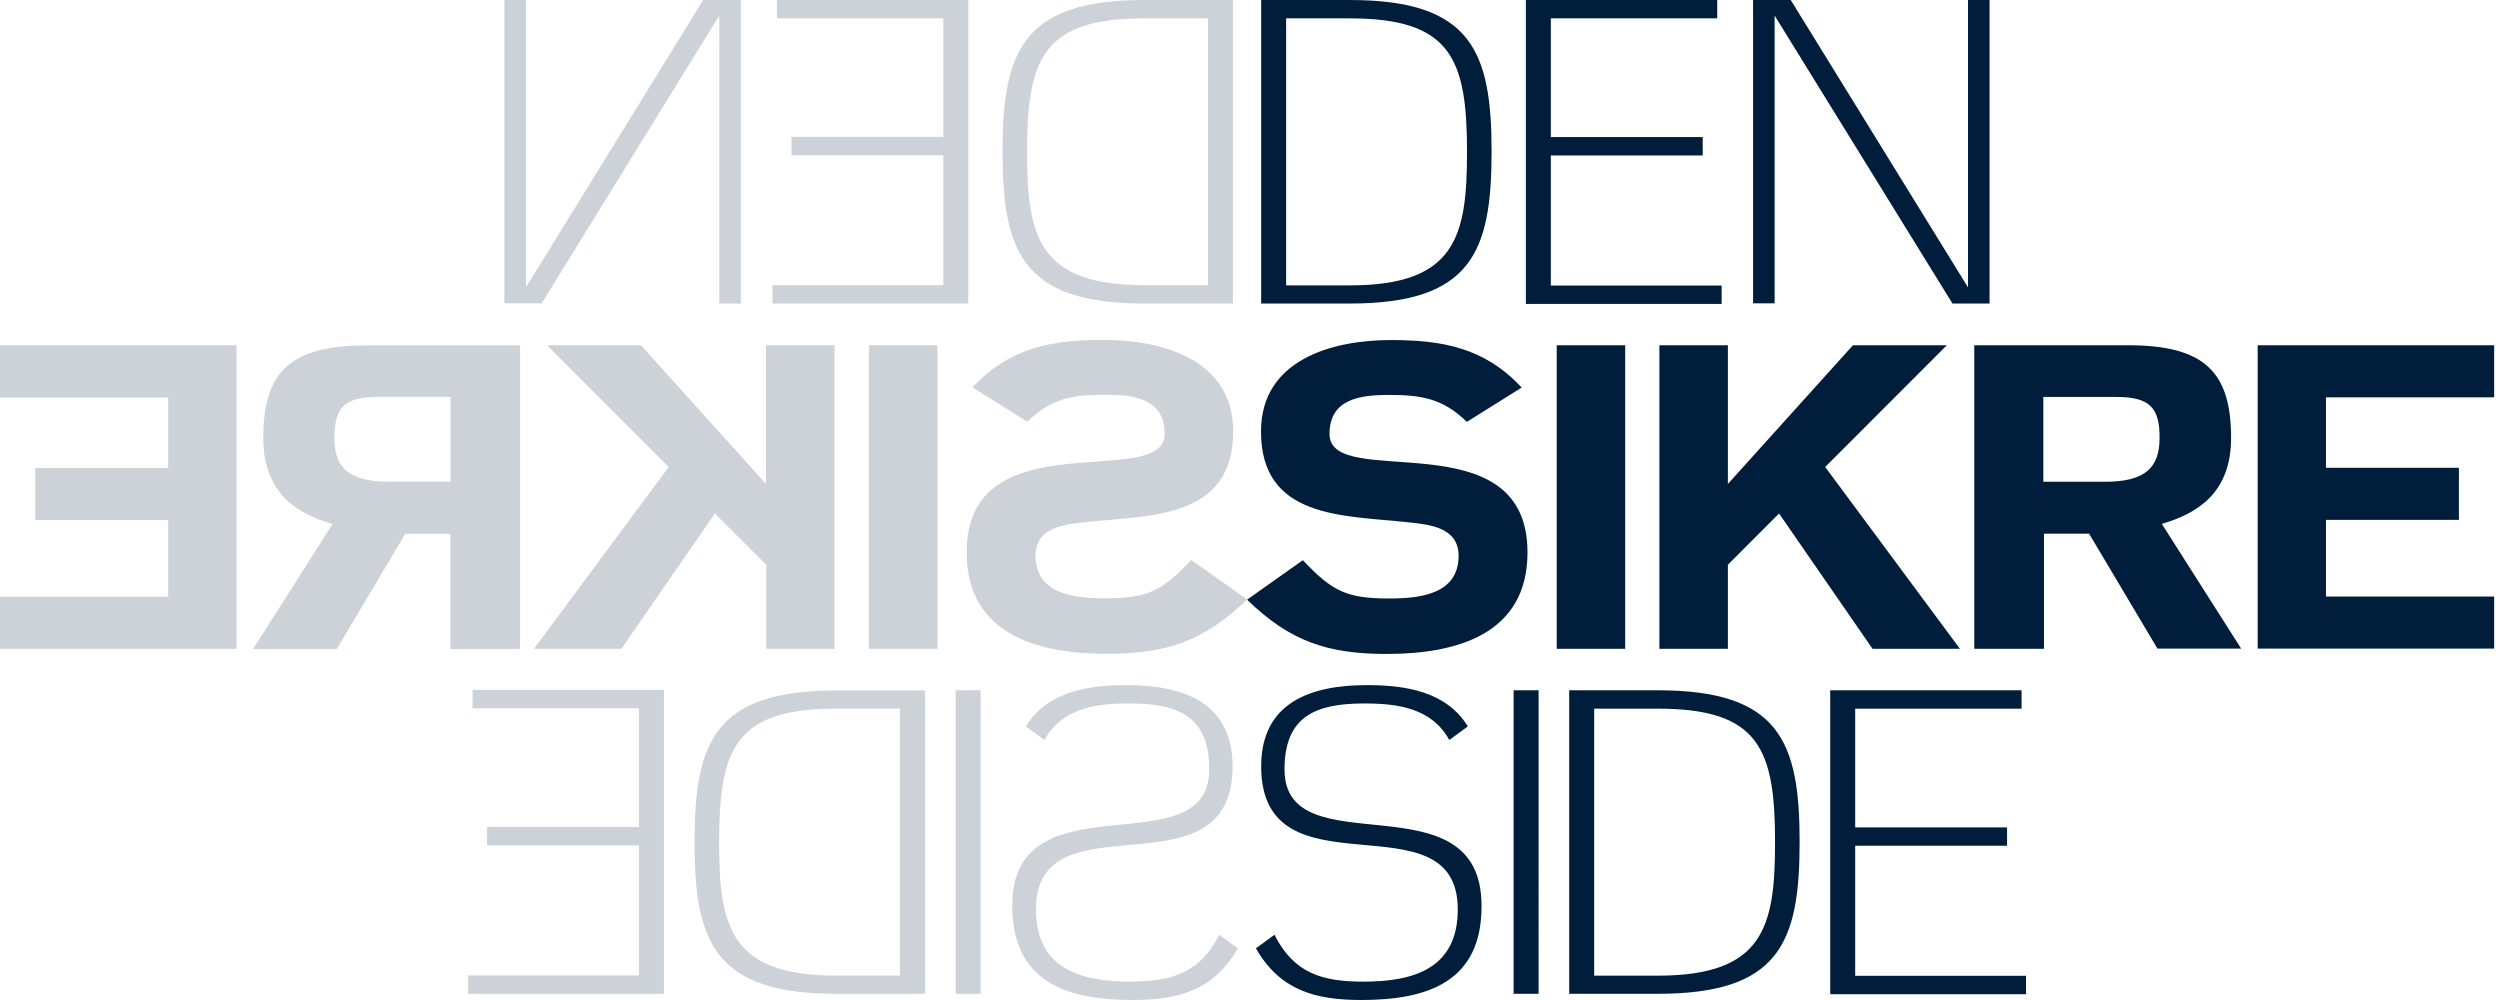
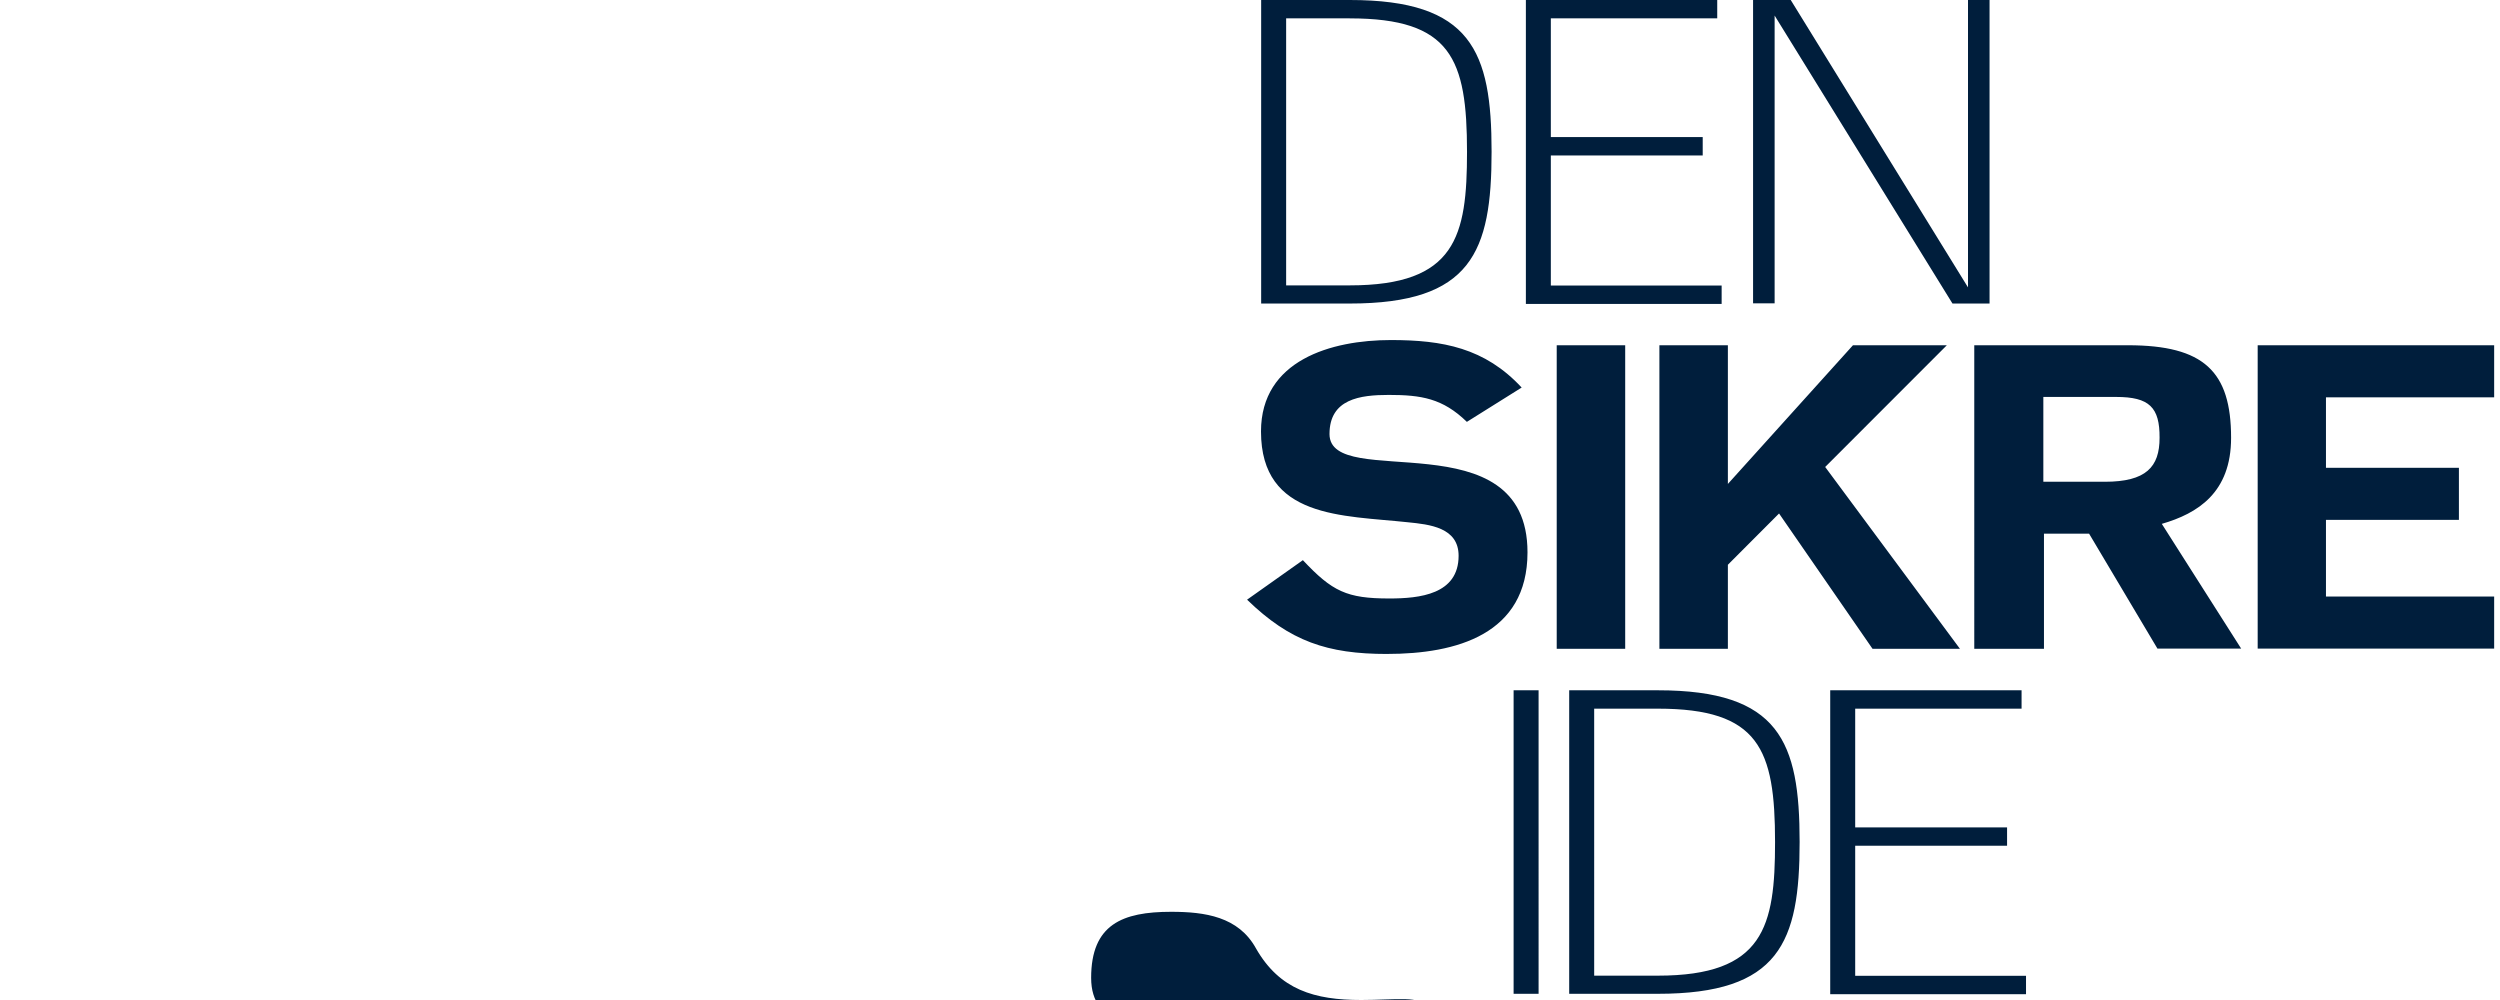
<svg xmlns="http://www.w3.org/2000/svg" fill="none" viewBox="0 0 140 56">
  <g fill="#001E3C" clip-path="url(#a)">
-     <path d="M75.588 16.998H70.625V0h4.963c6.813 0 7.941 2.872 7.941 8.493 0 5.621-1.128 8.505-7.941 8.505Zm0-15.97h-3.564v14.953h3.564c5.945 0 6.565-2.749 6.565-7.476 0-5.219-.891-7.476-6.565-7.476ZM85.449 16.998V0h10.716v1.028h-9.318v6.649h8.505v1.028h-8.505v7.286h9.565v1.028H85.449v-.022ZM109.339 16.998 99.379.872v16.115h-1.207V0h2.109l9.927 16.093V0h1.207v16.998h-2.076ZM77.676 36.622c-3.339 0-5.437-.704-7.84-3.04l3.125-2.213c1.647 1.754 2.46 2.146 4.84 2.146 1.692 0 3.881-.224 3.881-2.392 0-1.587-1.625-1.755-2.854-1.877-3.609-.391-8.212-.19-8.212-5.085 0-3.99 3.937-5.118 7.276-5.118 2.899 0 5.257.436 7.321 2.66l-3.068 1.922c-1.353-1.319-2.561-1.509-4.377-1.509-1.602 0-3.316.224-3.316 2.19 0 3.241 11.088-.927 11.088 6.627 0 4.593-3.982 5.688-7.862 5.688ZM87.176 36.332V19.334h3.835v16.998h-3.835ZM92.926 19.334h3.835v7.767l7.005-7.767h5.257l-6.813 6.817 7.546 10.181h-4.895l-5.234-7.577-2.866 2.872v4.705h-3.835V19.334ZM120.823 36.332l-3.835-6.448h-2.526v6.448h-3.903V19.334h8.607c4.252 0 5.775 1.464 5.775 5.185 0 3.073-1.872 4.236-3.88 4.817l4.444 6.985h-4.682v.011Zm-2.312-14.103h-4.084v4.75h3.441c2.312 0 3.068-.827 3.068-2.459.012-1.71-.575-2.291-2.425-2.291ZM126.43 36.332V19.334h13.243v2.917h-9.419v3.945h7.445v2.917h-7.445v4.291h9.419v2.917H126.43v.011ZM76.232 56c-2.606 0-4.569-.559-5.9-2.894l1.038-.76c1.083 2.146 2.651 2.626 4.986 2.626 2.854 0 5.279-.76 5.279-4.045 0-6.504-11.009-.514-11.009-8.013 0-3.576 2.774-4.548 5.922-4.548 2.143 0 4.444.346 5.651 2.313l-1.038.76c-.981-1.777-2.854-2.045-4.749-2.045-2.73 0-4.479.704-4.479 3.699 0 5.554 11.032.29 11.032 7.622C82.989 54.972 79.966 56 76.232 56ZM84.762 55.654V38.656h1.399V55.654h-1.399ZM92.838 55.654H87.875V38.656h4.963c6.813 0 7.941 2.872 7.941 8.493 0 5.632-1.128 8.504-7.941 8.504Zm0-15.97h-3.564V54.637h3.564c5.944 0 6.565-2.749 6.565-7.476 0-5.219-.891-7.476-6.565-7.476ZM102.492 55.654V38.656h10.716v1.028h-9.317v6.649h8.505v1.028h-8.505v7.286h9.566v1.028h-10.965v-.022Z" />
-     <path fill-opacity=".2" d="M56.141 8.493C56.141 2.872 57.269 0 64.082 0h4.963v16.998H64.082c-6.802 0-7.941-2.872-7.941-8.505Zm1.376 0c0 4.727.609 7.476 6.565 7.476h3.565V1.028H64.082c-5.674 0-6.565 2.257-6.565 7.465ZM43.262 16.998v-1.028h9.566V8.694H44.322V7.666h8.505V1.028h-9.318V0h10.716v16.998H43.262ZM28.246 16.998V0h1.207v16.093L39.38 0h2.109v16.998h-1.207V.872l-9.949 16.115h-2.087v.011ZM54.133 30.922c0-7.543 11.088-3.386 11.088-6.627 0-1.967-1.726-2.19-3.316-2.19-1.816 0-3.023.19-4.377 1.509l-3.068-1.922c2.064-2.213 4.422-2.66 7.321-2.66 3.339 0 7.276 1.118 7.276 5.118 0 4.895-4.591 4.705-8.212 5.085-1.23.123-2.854.29-2.854 1.877 0 2.168 2.188 2.392 3.88 2.392 2.38 0 3.192-.391 4.839-2.146l3.125 2.213c-2.413 2.336-4.501 3.04-7.84 3.04-3.881.011-7.862-1.084-7.862-5.688ZM48.664 36.332V19.334h3.835v16.998h-3.835ZM46.744 36.332h-3.835v-4.705l-2.877-2.872-5.234 7.577h-4.896l7.547-10.181-6.813-6.817h5.257l7.005 7.767V19.334h3.835v16.998h.011ZM14.18 36.33l4.444-6.985c-2.019-.581-3.881-1.754-3.881-4.816 0-3.721 1.523-5.185 5.776-5.185h8.607v16.998h-3.903v-6.448h-2.527l-3.835 6.448h-4.681v-.011Zm4.546-11.812c0 1.632.767 2.459 3.068 2.459h3.441V22.227H21.151c-1.839 0-2.425.581-2.425 2.291ZM0 36.332v-2.917h9.419v-4.291h-7.445v-2.917h7.445v-3.945H0V19.334h13.243v16.998H0ZM56.684 50.714c0-7.331 11.032-2.067 11.032-7.622 0-2.995-1.748-3.699-4.479-3.699-1.895 0-3.756.268-4.749 2.045l-1.038-.76c1.207-1.967 3.519-2.313 5.652-2.313 3.147 0 5.922.972 5.922 4.548 0 7.499-11.01 1.509-11.01 8.013 0 3.286 2.437 4.045 5.279 4.045 2.335 0 3.903-.492 4.986-2.626l1.038.76C67.987 55.441 66.023 56 63.418 56c-3.711 0-6.734-1.028-6.734-5.286ZM53.516 55.654V38.656h1.399V55.654h-1.399ZM38.895 47.159c0-5.621 1.128-8.493 7.941-8.493h4.963v16.987h-4.963c-6.802 0-7.941-2.872-7.941-8.493Zm1.376 0c0 4.727.609 7.476 6.565 7.476h3.565V39.683h-3.565c-5.674 0-6.565 2.257-6.565 7.476ZM26.215 55.653v-1.028h9.566v-7.286h-8.505v-1.028h8.505v-6.649H26.463v-1.028h10.716v17.02H26.215Z" />
+     <path d="M75.588 16.998H70.625V0h4.963c6.813 0 7.941 2.872 7.941 8.493 0 5.621-1.128 8.505-7.941 8.505Zm0-15.97h-3.564v14.953h3.564c5.945 0 6.565-2.749 6.565-7.476 0-5.219-.891-7.476-6.565-7.476ZM85.449 16.998V0h10.716v1.028h-9.318v6.649h8.505v1.028h-8.505v7.286h9.565v1.028H85.449v-.022ZM109.339 16.998 99.379.872v16.115h-1.207V0h2.109l9.927 16.093V0h1.207v16.998h-2.076ZM77.676 36.622c-3.339 0-5.437-.704-7.84-3.04l3.125-2.213c1.647 1.754 2.46 2.146 4.84 2.146 1.692 0 3.881-.224 3.881-2.392 0-1.587-1.625-1.755-2.854-1.877-3.609-.391-8.212-.19-8.212-5.085 0-3.99 3.937-5.118 7.276-5.118 2.899 0 5.257.436 7.321 2.66l-3.068 1.922c-1.353-1.319-2.561-1.509-4.377-1.509-1.602 0-3.316.224-3.316 2.19 0 3.241 11.088-.927 11.088 6.627 0 4.593-3.982 5.688-7.862 5.688ZM87.176 36.332V19.334h3.835v16.998h-3.835ZM92.926 19.334h3.835v7.767l7.005-7.767h5.257l-6.813 6.817 7.546 10.181h-4.895l-5.234-7.577-2.866 2.872v4.705h-3.835V19.334ZM120.823 36.332l-3.835-6.448h-2.526v6.448h-3.903V19.334h8.607c4.252 0 5.775 1.464 5.775 5.185 0 3.073-1.872 4.236-3.88 4.817l4.444 6.985h-4.682v.011Zm-2.312-14.103h-4.084v4.75h3.441c2.312 0 3.068-.827 3.068-2.459.012-1.71-.575-2.291-2.425-2.291ZM126.43 36.332V19.334h13.243v2.917h-9.419v3.945h7.445v2.917h-7.445v4.291h9.419v2.917H126.43v.011ZM76.232 56c-2.606 0-4.569-.559-5.9-2.894l1.038-.76l-1.038.76c-.981-1.777-2.854-2.045-4.749-2.045-2.73 0-4.479.704-4.479 3.699 0 5.554 11.032.29 11.032 7.622C82.989 54.972 79.966 56 76.232 56ZM84.762 55.654V38.656h1.399V55.654h-1.399ZM92.838 55.654H87.875V38.656h4.963c6.813 0 7.941 2.872 7.941 8.493 0 5.632-1.128 8.504-7.941 8.504Zm0-15.97h-3.564V54.637h3.564c5.944 0 6.565-2.749 6.565-7.476 0-5.219-.891-7.476-6.565-7.476ZM102.492 55.654V38.656h10.716v1.028h-9.317v6.649h8.505v1.028h-8.505v7.286h9.566v1.028h-10.965v-.022Z" />
  </g>
  <defs>
    <clipPath id="a">
      <path fill="#fff" d="M0 0h140v56H0z" />
    </clipPath>
  </defs>
</svg>